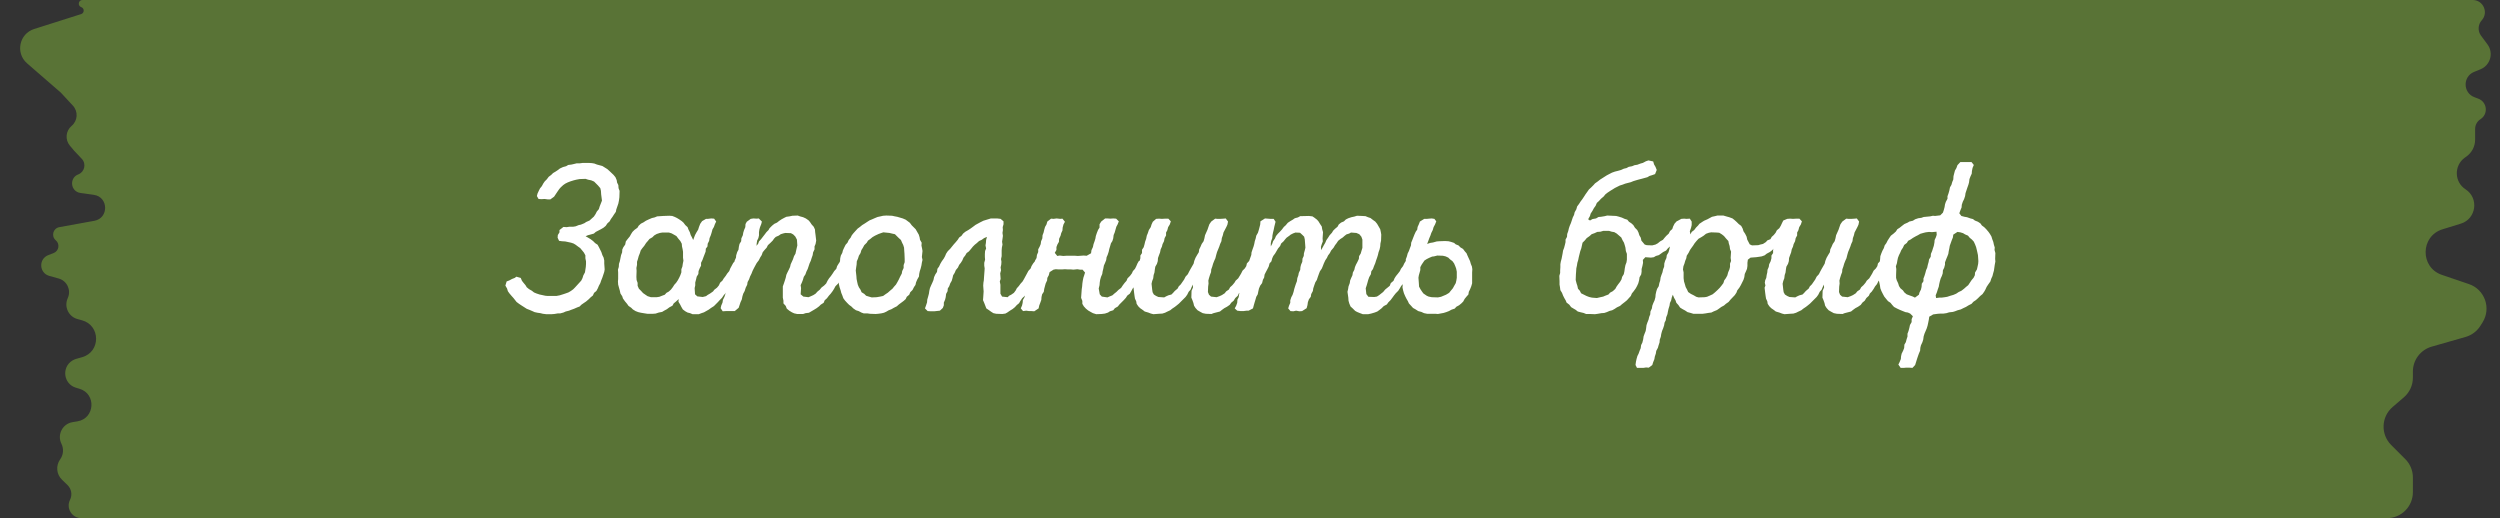
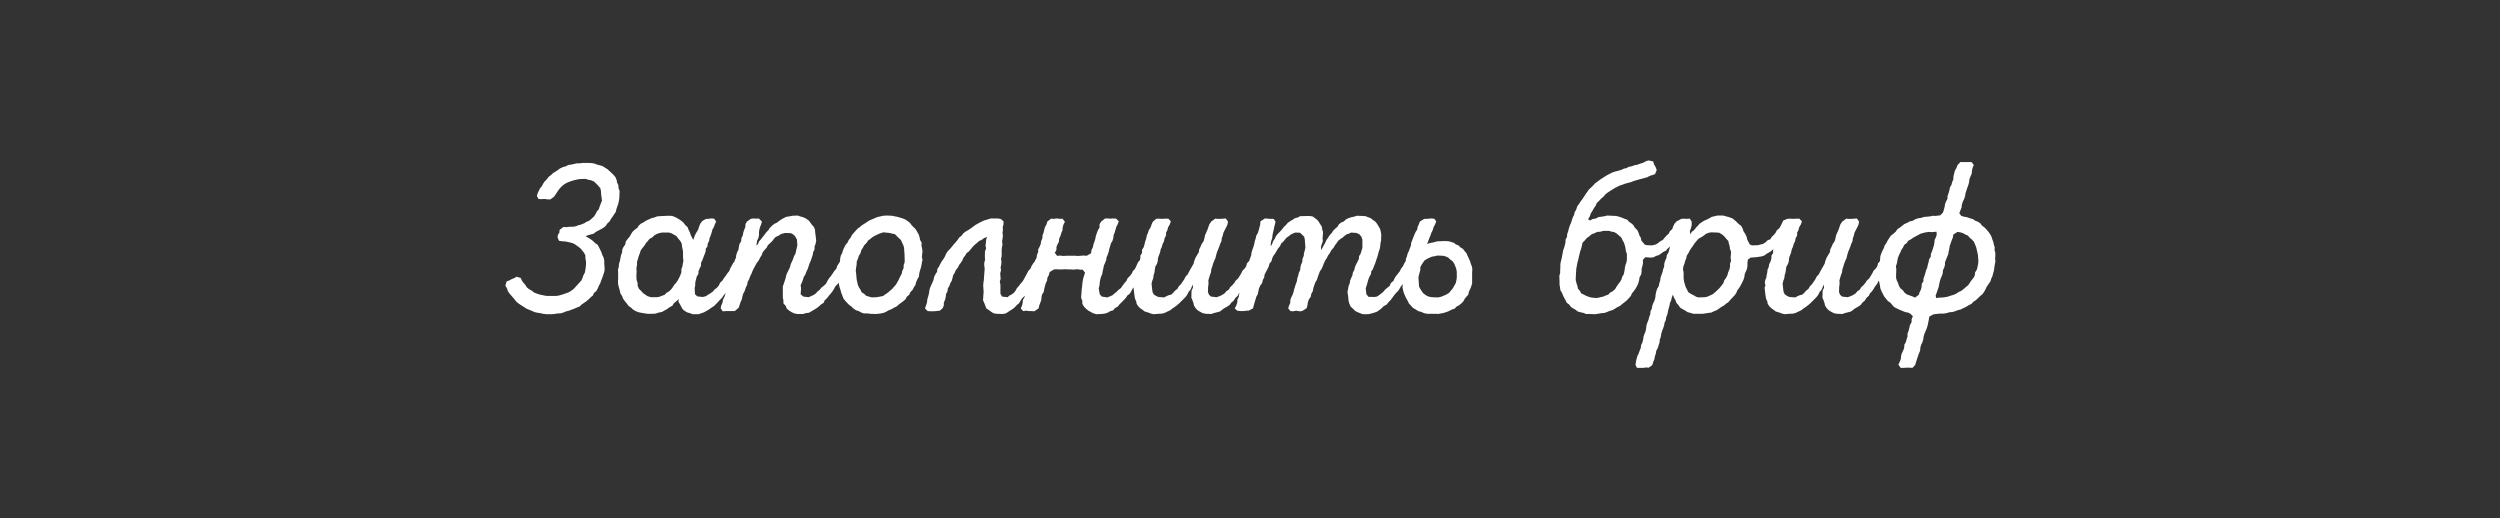
<svg xmlns="http://www.w3.org/2000/svg" width="193" height="40" viewBox="0 0 193 40" fill="none">
  <rect x="0" y="0" width="193" height="40" fill="#333333" stroke="none" />
-   <path d="M190.893 0L6.366 0C6.047 0 5.971 0.445 6.272 0.551C6.529 0.641 6.524 1.006 6.264 1.088L2.638 2.238C1.483 2.604 1.175 4.094 2.09 4.889L4.699 7.153L5.627 8.154C6.048 8.608 6.003 9.322 5.529 9.719C5.07 10.104 5.011 10.787 5.396 11.245L5.727 11.639L6.314 12.261C6.677 12.645 6.534 13.275 6.041 13.465C5.325 13.741 5.445 14.787 6.204 14.895L7.243 15.041C8.384 15.203 8.417 16.84 7.282 17.046L4.578 17.537C4.095 17.625 3.932 18.234 4.306 18.551C4.643 18.837 4.551 19.378 4.14 19.536L3.725 19.696C2.966 19.988 3.018 21.078 3.801 21.297L4.531 21.501C5.166 21.678 5.501 22.373 5.246 22.98L5.215 23.054C4.941 23.705 5.303 24.447 5.984 24.632L6.328 24.725C7.773 25.117 7.785 27.163 6.345 27.573L5.877 27.706C5.777 27.735 5.682 27.776 5.594 27.83C4.736 28.349 4.898 29.639 5.858 29.93L6.144 30.016C7.453 30.413 7.329 32.304 5.98 32.527L5.6 32.59C4.825 32.718 4.395 33.558 4.744 34.261C4.934 34.646 4.898 35.105 4.65 35.455L4.638 35.472C4.296 35.956 4.357 36.618 4.783 37.031L5.212 37.447C5.519 37.743 5.597 38.204 5.406 38.586C5.081 39.235 5.554 40 6.28 40L184.275 40C185.38 40 186.275 39.105 186.275 38V36.858C186.275 36.328 186.065 35.82 185.69 35.445L184.597 34.351C183.774 33.527 183.826 32.178 184.71 31.42L185.577 30.675C186.02 30.295 186.275 29.741 186.275 29.157V28.684C186.275 27.791 186.867 27.006 187.725 26.761L190.343 26.012C190.817 25.876 191.224 25.571 191.486 25.154L191.652 24.89C192.34 23.797 191.826 22.349 190.604 21.932L188.517 21.221C186.814 20.648 186.846 18.229 188.563 17.701L189.971 17.267C191.171 16.898 191.393 15.296 190.34 14.615C189.464 14.048 189.435 12.778 190.283 12.172L190.414 12.078C190.831 11.78 191.079 11.299 191.079 10.787V9.955C191.079 9.65 191.234 9.367 191.491 9.203C192.112 8.809 192.015 7.875 191.326 7.617L191.027 7.505C190.133 7.17 190.114 5.912 190.999 5.551L191.498 5.347C192.26 5.035 192.524 4.09 192.035 3.429L191.535 2.754C191.269 2.395 191.293 1.899 191.591 1.567C192.135 0.963 191.706 0 190.893 0Z" fill="#597336" />
  <path d="M42.168 24.256L41.912 24.224L41.72 24.176L41.496 24.144L41.272 24.096L41.096 24.016L40.872 23.92L40.664 23.84L40.44 23.696L40.264 23.584L40.072 23.456L39.88 23.312L39.64 23.008L39.496 22.848L39.32 22.64L39.208 22.48L39.144 22.272L39.016 22.048L39.112 21.728L39.32 21.648L39.528 21.536L39.736 21.456L39.864 21.36L40.2 21.456L40.296 21.68L40.408 21.824L40.568 22.016L40.664 22.176L40.84 22.32L41.064 22.448L41.224 22.576L41.416 22.656L41.656 22.736L41.88 22.784L42.104 22.832L42.28 22.848H42.744H42.952L43.208 22.8L43.464 22.72L43.656 22.656L43.88 22.576L44.072 22.464L44.248 22.336L44.376 22.208L44.712 21.84L44.872 21.664L44.968 21.472L45.032 21.264L45.16 21.024L45.224 20.608L45.24 20.384V20.176L45.192 19.936V19.712L45.08 19.504L44.952 19.344L44.792 19.152L44.632 19.04L44.44 18.896L44.28 18.8L44.088 18.736L43.64 18.64L43.384 18.624L43.16 18.592L43.048 18.352L43.064 18.144L43.192 17.936V17.76L43.496 17.52L43.752 17.536L43.96 17.504H44.248L44.44 17.472L44.68 17.376L44.84 17.344L45.112 17.232L45.256 17.136L45.512 17.024L45.688 16.864L45.848 16.72L45.976 16.528L46.072 16.336L46.232 16.144L46.296 15.936L46.472 15.488L46.408 14.992L46.392 14.736L46.344 14.528L46.168 14.32L46.04 14.192L45.864 14.016L45.64 13.92L45.4 13.872L45.208 13.808L44.744 13.824L44.488 13.872L44.296 13.92L44.04 14L43.832 14.08L43.64 14.176L43.48 14.288L43.288 14.464L43.176 14.592L43.032 14.8L42.904 14.992L42.776 15.184L42.488 15.392H42.28L42.04 15.36L41.8 15.376L41.576 15.36L41.448 15.136L41.496 14.944L41.592 14.736L41.688 14.544L41.832 14.368L41.944 14.16L42.056 14L42.216 13.84L42.36 13.648L42.552 13.504L42.696 13.36L42.888 13.248L43.08 13.12L43.224 13.008L43.464 12.896L43.704 12.832L43.864 12.736L44.12 12.704L44.328 12.656L44.52 12.608H44.76L45 12.576H45.432L45.688 12.592L45.88 12.624L46.088 12.704L46.328 12.768L46.504 12.816L46.888 13.056L47.048 13.2L47.368 13.504L47.512 13.68L47.608 13.904L47.64 14.096L47.736 14.288L47.752 14.528L47.832 14.736L47.816 15.232L47.784 15.472L47.736 15.712L47.576 16.176L47.544 16.352L47.4 16.56L47.288 16.736L47.16 16.912L47.064 17.088L46.888 17.248L46.76 17.44L46.584 17.584L46.392 17.696L45.992 17.904L45.848 18.032L45.624 18.096L45.384 18.16L45.208 18.24L45.384 18.336L45.592 18.464L45.784 18.608L45.944 18.768L46.136 18.896L46.248 19.104L46.344 19.296L46.424 19.456L46.504 19.696L46.6 19.888L46.648 20.112V20.352L46.664 20.576L46.68 20.8L46.648 20.992L46.504 21.424L46.408 21.664L46.344 21.856L46.232 22.064L46.152 22.256L46.04 22.464L45.864 22.608L45.768 22.816L45.608 22.944L45.448 23.104L45.24 23.28L45.096 23.376L44.888 23.52L44.744 23.664L44.568 23.728L44.312 23.84L44.088 23.92L43.928 23.984L43.672 24.048L43.496 24.128L43.256 24.192H43.08L42.792 24.24L42.584 24.256H42.168ZM49.977 24.224L49.77 24.192L49.481 24.144L49.273 24.096L49.066 24.016L48.858 23.888L48.73 23.76L48.522 23.616L48.41 23.456L48.249 23.264L48.09 23.04L48.041 22.88L47.898 22.656L47.849 22.432L47.785 22.208L47.721 21.968L47.706 21.728L47.721 21.536V21.04L47.706 20.816L47.77 20.608L47.785 20.368L47.849 20.176L47.898 19.936L47.946 19.696L48.026 19.488L48.041 19.264L48.121 19.088L48.266 18.88L48.313 18.64L48.458 18.448L48.617 18.256L48.714 18.08L48.825 17.904L48.986 17.744L49.209 17.584L49.306 17.424L49.481 17.264L49.673 17.168L49.865 17.04L50.105 16.928L50.33 16.832L50.538 16.784L50.73 16.704L50.969 16.688L51.209 16.672L51.673 16.656L51.898 16.672L52.105 16.752L52.266 16.832L52.425 16.928L52.633 17.072L52.761 17.184L52.906 17.376L53.081 17.536L53.145 17.712L53.258 17.936L53.322 18.144L53.417 18.32L53.514 18.528L53.578 18.352L53.657 18.144L53.77 17.936L53.898 17.728L53.962 17.52L54.057 17.28L54.202 17.072L54.505 16.896H54.65L54.906 16.864L55.13 16.88L55.289 17.104L55.194 17.296L55.114 17.52L55.002 17.712L54.938 17.952L54.873 18.16L54.778 18.384L54.745 18.592L54.633 18.816L54.617 19.024L54.489 19.2L54.474 19.424L54.394 19.632L54.313 19.84L54.233 20.064L54.121 20.288V20.512L54.026 20.688L53.929 20.928L53.913 21.152L53.785 21.36L53.737 21.568L53.673 21.808V22.032L53.626 22.24L53.657 22.72L53.834 22.88L54.249 22.928L54.505 22.864L54.633 22.768L54.825 22.656L55.05 22.496L55.145 22.368L55.353 22.208L55.498 22.032L55.593 21.824L55.77 21.664L55.865 21.504L56.026 21.296L56.138 21.12L56.297 20.928L56.377 20.72L56.474 20.544L56.602 20.304L56.761 20.128L57.033 20.08L57.289 20.208L57.37 20.56L57.242 20.752L57.13 20.96L56.969 21.136L56.858 21.328L56.761 21.536L56.633 21.696L56.522 21.888L56.249 22.272L56.105 22.464L55.993 22.656L55.865 22.8L55.737 22.992L55.562 23.168L55.417 23.328L55.114 23.632L54.889 23.776L54.714 23.904L54.346 24.112L54.154 24.176L53.946 24.256H53.465L53.273 24.176L53.081 24.128L52.906 24.032L52.714 23.888L52.602 23.696L52.505 23.504L52.377 23.296L52.394 23.088L52.185 23.28L52.01 23.424L51.913 23.6L51.673 23.728L51.481 23.872L51.273 23.984L51.114 24.08L50.858 24.128L50.617 24.208L50.41 24.224H49.977ZM50.697 22.944L50.906 22.912L51.066 22.848L51.322 22.752L51.45 22.608L51.626 22.512L51.801 22.352L51.946 22.16L52.057 21.984L52.202 21.824L52.33 21.632L52.441 21.424L52.522 21.248L52.602 21.024V20.784L52.681 20.576L52.714 20.352L52.761 20.128L52.73 19.904V19.44L52.697 19.232L52.65 19.024L52.633 18.816L52.522 18.608L52.361 18.416L52.218 18.224L51.993 18.096L51.849 18.016L51.642 17.952H51.13L50.938 17.984L50.697 18.064L50.505 18.176L50.361 18.32L50.138 18.448L50.01 18.608L49.882 18.752L49.737 18.976L49.593 19.152L49.465 19.328L49.401 19.536L49.306 19.776L49.242 20.016L49.178 20.208V20.448L49.13 20.688L49.145 20.912L49.13 21.376L49.145 21.616L49.225 21.84V22.064L49.322 22.288L49.498 22.464L49.642 22.624L49.849 22.768L49.993 22.864L50.249 22.944H50.697ZM61.538 24.24L61.314 24.192L61.138 24.112L60.93 23.984L60.738 23.824L60.658 23.616L60.482 23.424V23.216L60.434 22.976V22.544V22.304V22.112L60.514 21.888L60.594 21.648L60.658 21.44L60.706 21.216L60.786 21.04L60.898 20.816L60.994 20.608L61.042 20.4L61.138 20.192L61.218 20.016L61.298 19.776L61.41 19.584L61.458 19.36L61.506 19.152L61.554 18.944L61.522 18.496L61.394 18.256L61.234 18.096L61.058 18L60.626 17.984L60.482 18.016L60.274 18.08L60.114 18.192L59.89 18.288L59.762 18.416L59.65 18.576L59.474 18.752L59.282 18.928L59.186 19.12L59.026 19.296L58.882 19.472L58.802 19.696L58.69 19.872L58.578 20.096L58.418 20.304L58.322 20.48L58.21 20.688L58.098 20.912L58.018 21.12L57.906 21.344L57.826 21.568L57.714 21.776L57.682 21.984L57.57 22.208L57.49 22.464L57.378 22.672L57.314 22.88L57.266 23.12L57.17 23.328L57.09 23.568L57.026 23.76L56.722 24.016H56.034L55.794 24.032L55.634 23.792L55.682 23.584L55.778 23.36L55.81 23.152L55.922 22.928L55.986 22.736L56.066 22.48L56.13 22.304L56.162 22.08L56.258 21.872L56.306 21.632L56.354 21.424L56.386 21.216L56.45 20.976L56.578 20.784L56.594 20.56L56.706 20.352V20.144L56.818 19.888L56.834 19.712L56.914 19.456L57.01 19.28L57.042 19.04L57.09 18.832L57.218 18.624L57.234 18.4L57.346 18.16L57.378 17.968L57.442 17.76L57.538 17.536L57.554 17.296L57.65 17.12L57.954 16.896L58.162 16.864L58.418 16.88L58.578 16.864L58.818 17.104L58.77 17.296L58.674 17.536L58.626 17.712L58.594 17.92V18.176L58.546 18.384L58.45 18.576L58.418 18.784L58.402 18.976L58.53 18.816L58.594 18.64L58.754 18.464L58.914 18.256L59.026 18.112L59.17 17.92L59.33 17.76L59.41 17.616L59.602 17.424L59.778 17.28L59.986 17.184L60.146 17.056L60.338 16.928L60.546 16.816L60.706 16.736L60.946 16.704L61.17 16.656L61.586 16.64L61.762 16.704L62.002 16.768L62.21 16.864L62.418 17.008L62.53 17.136L62.658 17.328L62.818 17.504L62.914 17.712L62.93 17.92L62.962 18.16L63.01 18.576L62.962 18.832L62.882 19.024V19.248L62.77 19.488L62.738 19.696L62.658 19.92L62.594 20.128L62.498 20.336L62.434 20.528L62.354 20.768L62.258 20.96L62.178 21.184L62.05 21.376L61.986 21.6L61.906 21.808L61.81 22.016L61.842 22.24L61.81 22.72L62.018 22.896L62.418 22.944L62.61 22.864L62.786 22.784L62.962 22.672L63.106 22.512L63.282 22.368L63.426 22.192L63.618 22.048L63.778 21.888L63.89 21.664L64.002 21.488L64.146 21.312L64.29 21.104L64.402 20.928L64.562 20.752L64.626 20.544L64.754 20.336L64.882 20.144L65.202 20.096L65.426 20.208L65.506 20.544L65.426 20.736L65.282 20.96L65.138 21.136L65.074 21.344L64.93 21.504L64.786 21.712L64.69 21.904L64.498 22.096L64.386 22.304L64.274 22.48L64.13 22.672L63.986 22.832L63.842 23.024L63.666 23.184L63.586 23.376L63.362 23.52L63.234 23.648L63.042 23.792L62.834 23.92L62.642 24.032L62.45 24.144L62.194 24.176L62.002 24.24H61.538ZM67.169 24.224L66.945 24.192H66.673L66.497 24.128L66.289 24.016L66.081 23.952L65.873 23.808L65.729 23.664L65.553 23.536L65.393 23.376L65.233 23.2L65.105 23.024L65.025 22.8L64.945 22.608L64.897 22.416L64.817 22.176L64.769 21.968L64.721 21.728L64.689 21.52L64.705 21.056V20.848L64.737 20.624L64.769 20.4L64.849 20.16L64.865 19.936L64.913 19.728L65.025 19.52L65.073 19.328L65.169 19.12L65.281 18.896L65.425 18.736L65.521 18.528L65.665 18.352L65.761 18.16L65.889 18L66.033 17.84L66.209 17.648L66.385 17.52L66.561 17.376L66.769 17.248L66.961 17.12L67.137 17.008L67.297 16.944L67.553 16.832L67.745 16.752L67.969 16.704L68.177 16.656L68.433 16.64L68.865 16.656L69.089 16.704L69.265 16.736L69.697 16.864L69.921 16.96L70.241 17.2L70.385 17.392L70.545 17.552L70.689 17.696L70.817 17.92L70.929 18.112L70.993 18.32L71.025 18.512L71.153 18.736L71.137 18.96L71.185 19.184L71.217 19.376L71.169 19.84L71.217 20.064L71.169 20.272L71.137 20.48L71.073 20.736L71.009 20.928L70.961 21.152L70.945 21.344L70.817 21.568L70.721 21.792L70.673 22L70.561 22.16L70.449 22.384L70.273 22.56L70.193 22.752L70.001 22.912L69.921 23.088L69.761 23.232L69.393 23.504L69.233 23.648L69.009 23.76L68.817 23.872L68.609 23.952L68.417 24.064L68.241 24.144L68.033 24.192L67.793 24.224L67.601 24.24L67.169 24.224ZM67.681 22.944L67.953 22.896L68.177 22.848L68.353 22.72L68.545 22.592L68.705 22.448L68.897 22.288L69.025 22.128L69.169 21.968L69.281 21.776L69.393 21.568L69.489 21.36L69.617 21.12L69.649 20.928L69.761 20.688V20.464L69.841 20.24V20L69.825 19.584L69.809 19.376L69.793 19.12L69.729 18.912L69.649 18.752L69.553 18.528L69.377 18.368L69.233 18.224L69.089 18.08L68.865 18.032L68.673 17.984L68.193 17.936L68.001 18L67.825 18.064L67.553 18.192L67.361 18.304L67.185 18.448L67.009 18.576L66.913 18.736L66.721 18.928L66.609 19.136L66.497 19.312L66.433 19.536L66.305 19.744L66.241 19.952L66.145 20.176L66.129 20.432L66.097 20.64L66.065 20.88L66.113 21.312L66.129 21.536L66.177 21.776L66.225 21.984L66.305 22.176L66.433 22.368L66.513 22.56L66.721 22.688L66.865 22.832L67.073 22.896L67.297 22.96L67.681 22.944ZM76.912 24.224L76.688 24.176L76.512 24.064L76.336 23.936L76.144 23.808L76.064 23.6L75.984 23.392L75.888 23.168L75.904 22.976L75.936 22.496L75.92 22.288L75.904 22.048L75.92 21.824L75.952 21.632L75.968 21.376L75.984 21.168L76 20.96L76.016 20.72L75.984 20.512V20.288L76.048 20.048L76.032 19.84V19.616L76.048 19.376L76.128 19.184L76.08 18.944L76.112 18.752L76.128 18.528L76.192 18.288L75.968 18.384L75.792 18.512L75.584 18.608L75.408 18.768L75.248 18.896L75.104 19.04L74.976 19.2L74.8 19.408L74.624 19.536L74.512 19.728L74.384 19.888L74.288 20.112L74.176 20.288L74.048 20.448L73.952 20.656L73.792 20.848L73.696 21.072L73.584 21.248L73.536 21.456L73.472 21.68L73.36 21.872L73.28 22.096L73.168 22.272L73.152 22.48L73.04 22.688L73.008 22.944L72.96 23.136L72.864 23.36V23.568L72.784 23.776L72.56 23.984L72.112 24.032H71.888L71.616 24.016L71.408 23.808L71.488 23.584L71.568 23.344L71.584 23.136L71.648 22.912L71.712 22.672L71.744 22.448L71.792 22.24L71.888 22.016L71.984 21.808L72.064 21.616L72.112 21.392L72.208 21.184L72.336 20.992L72.368 20.752L72.496 20.576L72.592 20.368L72.704 20.176L72.864 19.952L72.96 19.776L73.04 19.584L73.168 19.392L73.36 19.2L73.632 18.864L73.776 18.704L73.936 18.512L74.048 18.336L74.224 18.208L74.352 18.032L74.528 17.888L74.752 17.76L74.944 17.632L75.12 17.504L75.312 17.36L75.488 17.264L75.664 17.168L75.92 17.04L76.128 16.976L76.496 16.864H76.976L77.248 16.896L77.472 17.088V17.312L77.408 17.536L77.424 17.76L77.392 17.984L77.424 18.208L77.392 18.448L77.36 18.656L77.392 18.88L77.344 19.12L77.328 19.328V19.52V19.776L77.28 20L77.312 20.208L77.296 20.432L77.248 20.64L77.28 20.864L77.216 21.104L77.232 21.312L77.248 21.536L77.184 21.728L77.232 21.984V22.208V22.672L77.36 22.896L77.792 22.944L77.904 22.832L78.064 22.752L78.272 22.608L78.416 22.416L78.496 22.256L78.656 22.08L78.784 21.904L78.944 21.728L79.056 21.536L79.168 21.328L79.264 21.152L79.392 20.912L79.568 20.72L79.632 20.544L79.76 20.336L79.904 20.16L80.24 20.096L80.4 20.208L80.512 20.56L80.416 20.768L80.304 20.96L80.128 21.136L80.08 21.344L79.92 21.52L79.792 21.728L79.68 21.904L79.568 22.096L79.456 22.304L79.296 22.496L79.2 22.672L79.104 22.848L78.912 23.024L78.784 23.216L78.672 23.408L78.496 23.552L78.352 23.712L78.176 23.856L77.968 23.984L77.76 24.128L77.616 24.208L77.376 24.24L76.912 24.224ZM88.261 20.08L88.517 20.208L88.565 20.576L88.453 20.736L88.357 20.944L88.229 21.12L88.085 21.344L88.021 21.504L87.877 21.712L87.717 21.888L87.589 22.08L87.445 22.272L87.333 22.48L87.221 22.672L87.029 22.816L86.917 22.992L86.757 23.168L86.581 23.344L86.421 23.504L86.293 23.664L86.069 23.792L85.941 23.952L85.685 24.032L85.541 24.128L85.301 24.208L85.045 24.24L84.629 24.256L84.373 24.176L84.197 24.08L84.005 23.968L83.829 23.824L83.669 23.648L83.557 23.456V23.232L83.461 22.992L83.493 22.56L83.509 22.336L83.541 22.112L83.557 21.904L83.589 21.68L83.637 21.44L83.701 21.248L83.765 21.04L83.573 20.816H83.365L83.173 20.784L82.869 20.816L82.693 20.8H82.469L82.213 20.784L81.973 20.8H81.749L81.509 20.784L81.333 20.816L81.029 21.008L80.965 21.248L80.853 21.456L80.837 21.648L80.725 21.888L80.677 22.064L80.613 22.304L80.581 22.528L80.453 22.72L80.405 22.928L80.389 23.152L80.309 23.376L80.229 23.584L80.181 23.808L79.845 24.032L79.637 24.016H79.445L79.221 23.984L78.981 24.016L78.805 23.808L78.901 23.584L78.949 23.376L78.965 23.168L79.093 22.944L79.157 22.704L79.189 22.48L79.253 22.304L79.333 22.064L79.413 21.872L79.445 21.632L79.541 21.44L79.557 21.216L79.637 21.008L79.717 20.768L79.765 20.56L79.845 20.32L79.909 20.112L80.021 19.92L80.053 19.68L80.149 19.456V19.248L80.261 19.04L80.341 18.848L80.373 18.624L80.469 18.4L80.485 18.16L80.565 17.952L80.613 17.744L80.677 17.52L80.789 17.328L80.853 17.104L81.141 16.88L81.333 16.896L81.573 16.864L81.845 16.896L82.021 16.88L82.213 17.12L82.101 17.328L82.037 17.568L82.021 17.792L81.925 18L81.877 18.192L81.765 18.432L81.749 18.672L81.637 18.864L81.557 19.072V19.296L81.429 19.52L81.621 19.76L81.813 19.728L82.085 19.76L82.325 19.744H82.997L83.205 19.76L83.653 19.728L83.893 19.744L84.229 19.552L84.261 19.312L84.373 19.072L84.421 18.848L84.501 18.624L84.565 18.416L84.597 18.224L84.677 17.984L84.773 17.744L84.885 17.568V17.312L85.013 17.104L85.317 16.864H85.493L85.717 16.88L85.941 16.864L86.165 16.88L86.373 17.088L86.277 17.328L86.181 17.504L86.117 17.728L86.053 17.952L85.973 18.144L85.941 18.4L85.877 18.608L85.765 18.784L85.701 19.008L85.637 19.216L85.589 19.44L85.509 19.68L85.429 19.856L85.397 20.08L85.301 20.32L85.221 20.496L85.173 20.752L85.125 20.944L85.093 21.152L84.997 21.376L84.933 21.6L84.901 21.808L84.885 22.016L84.821 22.272L84.901 22.72L85.061 22.896L85.493 22.96L85.637 22.896L85.877 22.8L86.037 22.656L86.181 22.544L86.341 22.384L86.549 22.224L86.677 22.032L86.821 21.84L86.965 21.68L87.045 21.488L87.237 21.296L87.381 21.104L87.461 20.928L87.621 20.752L87.717 20.56L87.813 20.336L87.925 20.144L88.261 20.08ZM89.044 24.256L88.852 24.208L88.644 24.128L88.372 24.048L88.228 23.936L88.02 23.792L87.876 23.648L87.748 23.456L87.716 23.264L87.62 23.056L87.588 22.864L87.556 22.624L87.508 22.208L87.572 22.048L87.524 21.824L87.556 21.632L87.636 21.456L87.668 21.232L87.716 21.024L87.732 20.832L87.828 20.608L87.86 20.4L87.972 20.176L88.036 19.936V19.728L88.164 19.536V19.28L88.292 19.088L88.356 18.864L88.404 18.656L88.484 18.432L88.532 18.192L88.612 18L88.692 17.76L88.836 17.536L88.9 17.328L88.996 17.12L89.252 16.896L89.476 16.88L89.7 16.896L89.956 16.88H90.196L90.388 17.088L90.308 17.328L90.18 17.536L90.116 17.776L90.02 17.952V18.176L89.908 18.384L89.86 18.624L89.748 18.848L89.7 19.04L89.604 19.248L89.556 19.488L89.476 19.696L89.396 19.92L89.38 20.16L89.316 20.368L89.188 20.592L89.156 20.784L89.124 21.04L89.06 21.232L89.028 21.488L88.948 21.696L88.9 21.904L88.948 22.352L88.98 22.56L89.076 22.736L89.252 22.848L89.428 22.928L89.876 22.96L90.02 22.88L90.196 22.8L90.436 22.736L90.564 22.608L90.692 22.464L90.916 22.272L90.996 22.112L91.156 21.952L91.3 21.744L91.412 21.584L91.524 21.36L91.7 21.168L91.796 20.976L91.908 20.768L92.02 20.576L92.148 20.352L92.196 20.144L92.292 19.904L92.42 19.68L92.548 19.472L92.58 19.248L92.676 19.056L92.772 18.832L92.916 18.624L92.98 18.4L93.028 18.16L93.22 17.728L93.284 17.536L93.364 17.312L93.508 17.104L93.812 16.88L93.972 16.896H94.212L94.468 16.88L94.628 16.864L94.804 17.104L94.756 17.344L94.676 17.52L94.452 17.952L94.404 18.16L94.324 18.384L94.292 18.624L94.196 18.832L94.132 19.024L94.036 19.264L93.956 19.456L93.892 19.68L93.828 19.936L93.748 20.112L93.652 20.352L93.588 20.576L93.508 20.8L93.492 21.008L93.412 21.216L93.332 21.472L93.284 21.664L93.3 21.888L93.268 22.128L93.252 22.544L93.332 22.752L93.492 22.896L93.924 22.944L94.148 22.864L94.324 22.784L94.548 22.64L94.66 22.496L94.868 22.352L94.964 22.176L95.14 22.016L95.3 21.824L95.396 21.664L95.588 21.488L95.716 21.28L95.812 21.12L95.924 20.896L96.1 20.72L96.212 20.544L96.26 20.336L96.436 20.144L96.724 20.08L96.916 20.24L97.028 20.576L96.884 20.736L96.82 20.944L96.66 21.168L96.58 21.344L96.42 21.52L96.292 21.712L96.18 21.936L96.036 22.112L95.924 22.304L95.78 22.512L95.636 22.656L95.556 22.832L95.364 23.008L95.236 23.216L95.06 23.36L94.932 23.536L94.724 23.68L94.516 23.792L94.34 23.92L94.18 24.048L93.684 24.176L93.524 24.24L93.092 24.224L92.852 24.176L92.644 24.064L92.452 23.952L92.292 23.776L92.18 23.6L92.132 23.392L92.052 23.168L91.972 22.976L91.988 22.448L92.1 22.192L92.084 21.968L91.988 22.176L91.908 22.368L91.764 22.528L91.652 22.752L91.524 22.928L91.348 23.104L91.204 23.248L91.012 23.44L90.836 23.584L90.692 23.696L90.5 23.824L90.34 23.952L90.1 24.064L89.94 24.144L89.732 24.208L89.46 24.224L89.044 24.256ZM105.209 24.256L104.953 24.16L104.761 24.08L104.617 24L104.425 23.808L104.265 23.664L104.169 23.44L104.105 23.216L104.089 22.976L104.025 22.528L104.073 22.32L104.105 22.112L104.201 21.856L104.233 21.648L104.313 21.456L104.409 21.248L104.441 21.04L104.553 20.832L104.601 20.624L104.681 20.432L104.793 20.224L104.905 19.984L104.921 19.776L105.049 19.568L105.113 19.344L105.177 19.136V18.944V18.496L105.097 18.272L104.937 18.08L104.713 17.984L104.297 17.952L104.153 18.032L103.945 18.096L103.801 18.208L103.657 18.336L103.481 18.448L103.305 18.592L103.177 18.784L103.065 18.928L102.953 19.12L102.761 19.344L102.665 19.536L102.521 19.728L102.441 19.904L102.313 20.096L102.201 20.336L102.121 20.544L102.041 20.736L101.897 20.944L101.817 21.152L101.737 21.376L101.657 21.616L101.545 21.792L101.465 22.016L101.385 22.256L101.353 22.464L101.225 22.704L101.193 22.912L101.049 23.104L100.969 23.328L100.937 23.552L100.873 23.792L100.521 24.016L100.313 24.032L100.057 23.984L99.849 24.032L99.625 24.016L99.449 23.808L99.513 23.6L99.609 23.376V23.184L99.689 22.944L99.785 22.768L99.865 22.528L99.913 22.32L99.977 22.112L100.041 21.92L100.121 21.712L100.153 21.472L100.233 21.248L100.265 21.072L100.377 20.832L100.393 20.624L100.441 20.432L100.537 20.208L100.553 19.968L100.649 19.76L100.665 19.552L100.729 19.328L100.777 19.12L100.761 18.896L100.729 18.48L100.681 18.272L100.537 18.128L100.361 17.968L100.009 17.952L99.833 18.016L99.641 18.112L99.545 18.192L99.321 18.352L99.209 18.48L99.097 18.624L98.905 18.8L98.825 18.992L98.665 19.184L98.553 19.376L98.441 19.568L98.297 19.76L98.217 19.936L98.153 20.176L98.009 20.336L97.945 20.576L97.849 20.768L97.721 21.008L97.625 21.2L97.593 21.424L97.497 21.6L97.433 21.856L97.289 22.048L97.193 22.272L97.145 22.48L97.097 22.72L96.985 22.912L96.921 23.136L96.857 23.344L96.793 23.568L96.729 23.808L96.393 23.984H96.233L95.993 24.016H95.785L95.513 23.984L95.321 23.808L95.433 23.6L95.513 23.376L95.529 23.136L95.625 22.944L95.657 22.736L95.705 22.496L95.833 22.272L95.849 22.048L95.945 21.84L96.009 21.616L96.089 21.44L96.153 21.184L96.217 20.976L96.233 20.752L96.281 20.544L96.409 20.352L96.441 20.128L96.521 19.904L96.601 19.68L96.617 19.488L96.697 19.248L96.777 19.024L96.825 18.848L96.873 18.608L96.937 18.416L96.985 18.192L97.113 17.968L97.177 17.76L97.241 17.52L97.289 17.328L97.305 17.088L97.657 16.864L98.073 16.896H98.329L98.473 17.12L98.377 17.504L98.329 17.744L98.281 17.936L98.233 18.176L98.217 18.384L98.137 18.608L98.105 18.784V19.024L98.217 18.816L98.281 18.624L98.425 18.416L98.505 18.224L98.649 18.048L98.809 17.888L98.969 17.712L99.113 17.52L99.257 17.392L99.417 17.2L99.609 17.072L99.801 16.96L99.961 16.848L100.201 16.784L100.377 16.688L101.049 16.672L101.321 16.704L101.465 16.8L101.673 16.96L101.785 17.088L101.913 17.296L102.041 17.488L102.073 17.696L102.137 17.92L102.105 18.4L102.121 18.64L102.041 18.848L101.977 19.056L101.993 19.312L102.105 19.104L102.201 18.928L102.313 18.736L102.393 18.544L102.537 18.336L102.649 18.16L102.825 17.968L102.921 17.808L103.065 17.664L103.257 17.504L103.353 17.328L103.529 17.184L103.753 17.088L103.897 16.944L104.089 16.848L104.329 16.768L104.553 16.72L104.761 16.656L105.161 16.672L105.417 16.688L105.609 16.768L105.801 16.832L106.009 16.992L106.169 17.104L106.313 17.28L106.425 17.472L106.553 17.696L106.601 17.92L106.633 18.112L106.617 18.576L106.569 18.8L106.553 19.024L106.505 19.248L106.425 19.472L106.377 19.68L106.313 19.888L106.233 20.112L106.169 20.32L106.073 20.544L105.993 20.768L105.865 20.944L105.833 21.168L105.705 21.392L105.625 21.616L105.577 21.792L105.513 22.016L105.433 22.256L105.481 22.704L105.641 22.912L106.089 22.928L106.297 22.896L106.473 22.784L106.633 22.656L106.777 22.544L106.937 22.352L107.289 22.064L107.369 21.856L107.577 21.68L107.657 21.488L107.769 21.312L107.913 21.136L108.073 20.928L108.153 20.752L108.313 20.544L108.409 20.336L108.537 20.128L108.841 20.096L109.097 20.24L109.177 20.544L109.033 20.768L108.889 20.944L108.777 21.152L108.681 21.344L108.537 21.536L108.441 21.712L108.329 21.888L108.169 22.08L108.057 22.272L107.945 22.448L107.753 22.64L107.625 22.8L107.497 22.976L107.353 23.168L107.177 23.344L107.065 23.504L106.825 23.632L106.649 23.808L106.505 23.92L106.329 24.048L106.121 24.128L105.849 24.208L105.625 24.256H105.209ZM110.336 24.224H110.176L109.936 24.176L109.728 24.08L109.488 24.016L109.264 23.872L109.088 23.776L108.944 23.616L108.768 23.424L108.688 23.248L108.576 23.056L108.48 22.864L108.384 22.64L108.32 22.416L108.272 22.192L108.288 21.968L108.224 21.52L108.256 21.296L108.336 21.088V20.864L108.416 20.624L108.4 20.448L108.528 20.208V20.016L108.608 19.808L108.672 19.568L108.768 19.376L108.848 19.152L108.928 18.944L108.944 18.736L109.024 18.544L109.104 18.336L109.2 18.096L109.296 17.888L109.408 17.728L109.44 17.52L109.536 17.312L109.616 17.104L109.952 16.896H110.16L110.32 16.88L110.528 16.864L110.736 16.896L110.88 17.088L110.784 17.328L110.672 17.536L110.608 17.76L110.496 17.984L110.432 18.176L110.336 18.4L110.256 18.624L110.176 18.832L110.416 18.752L110.624 18.72L110.912 18.64L111.104 18.624L111.552 18.608L111.824 18.624L112.016 18.672L112.256 18.752L112.384 18.864L112.592 18.944L112.752 19.104L112.944 19.216L113.088 19.408L113.216 19.552L113.296 19.744L113.392 19.952L113.488 20.16L113.552 20.384L113.632 20.576L113.664 20.784L113.648 21.04V21.456V21.696V21.872L113.584 22.096L113.488 22.336L113.392 22.528L113.36 22.736L113.216 22.896L113.072 23.072L112.96 23.28L112.816 23.424L112.64 23.568L112.432 23.68L112.304 23.824L112.064 23.904L111.856 24.016L111.648 24.096L111.44 24.16L111.264 24.192L111.008 24.24L110.816 24.224H110.336ZM111.008 22.96L111.248 22.912L111.632 22.752L111.872 22.608L112 22.448L112.16 22.256L112.256 22.08L112.384 21.856L112.432 21.648L112.464 21.44V20.976L112.416 20.736L112.352 20.56L112.256 20.336L112.128 20.16L111.936 20.016L111.808 19.888L111.6 19.792L111.392 19.744L110.96 19.728L110.704 19.792L110.56 19.808L110.336 19.904L110.144 20L109.968 20.112L109.76 20.416L109.648 20.624V20.848L109.6 21.024L109.536 21.248L109.504 21.44L109.536 21.872L109.552 22.128L109.664 22.336L109.792 22.528L109.888 22.656L110.144 22.832L110.288 22.896L110.528 22.944L111.008 22.96ZM129.756 16.976L129.932 17.088L129.964 17.392L129.884 17.552L129.772 17.744L129.676 17.952L129.58 18.144L129.436 18.304L129.292 18.528L129.212 18.688L129.084 18.864L128.908 19.04L128.764 19.168L128.62 19.344L128.396 19.456L128.22 19.584L128.06 19.696L127.836 19.76L127.676 19.856L127.452 19.888L127.02 19.856L126.828 20.064L126.844 20.288L126.796 20.528L126.732 20.768V20.976L126.7 21.184L126.572 21.408L126.54 21.632L126.476 21.872L126.38 22.08L126.284 22.256L126.124 22.48L125.98 22.656L125.9 22.848L125.74 23.024L125.596 23.184L125.42 23.328L125.212 23.488L125.068 23.616L124.828 23.728L124.636 23.856L124.46 23.952L124.268 24L124.044 24.096L123.852 24.16L123.628 24.176L123.356 24.224L123.132 24.256L122.716 24.24H122.444L122.252 24.16L122.044 24.112L121.804 24.048L121.644 23.92L121.452 23.808L121.292 23.712L121.148 23.52L120.94 23.36L120.876 23.2L120.764 23.008L120.668 22.816L120.588 22.608L120.46 22.4L120.428 22.16L120.396 21.968V21.712L120.38 21.296L120.444 21.072V20.88L120.46 20.624V20.4L120.492 20.208L120.556 19.968L120.636 19.552L120.668 19.344L120.748 19.136L120.812 18.896L120.86 18.688V18.496L120.972 18.288L120.988 18.064L121.068 17.84L121.116 17.632L121.18 17.44L121.276 17.216L121.42 16.784L121.516 16.592L121.564 16.384L121.692 16.16L121.756 15.936L121.9 15.744L122.012 15.568L122.156 15.376L122.284 15.184L122.396 15.008L122.556 14.784L122.668 14.624L122.828 14.48L123.02 14.288L123.132 14.16L123.356 14L123.516 13.872L123.692 13.76L124.044 13.536L124.444 13.328L124.668 13.248L124.924 13.184L125.148 13.12L125.356 13.024L125.564 12.976L125.74 12.88L125.996 12.832L126.188 12.752L126.396 12.72L126.652 12.624L126.828 12.576L127.068 12.448L127.26 12.384L127.628 12.464L127.692 12.688L127.804 12.88L127.9 13.12L127.772 13.44L127.548 13.52L127.34 13.584L127.18 13.68L126.716 13.808L126.524 13.856L126.3 13.92L126.092 13.984L125.9 14.064L125.468 14.176L125.26 14.256L125.052 14.32L124.668 14.512L124.492 14.624L124.332 14.72L124.092 14.88L123.932 15.008L123.804 15.168L123.596 15.344L123.436 15.52L123.276 15.664L123.18 15.888L123.052 16.064L122.94 16.272L122.796 16.496L122.748 16.672L122.604 16.928L122.748 17.024L122.94 16.912L123.212 16.864L123.404 16.752L123.596 16.736L123.884 16.688L124.076 16.64L124.764 16.672L124.956 16.72L125.212 16.8L125.42 16.896L125.628 16.96L125.756 17.12L125.932 17.232L126.092 17.376L126.22 17.584L126.396 17.76L126.492 17.952L126.556 18.16L126.668 18.352L126.716 18.576L126.972 18.88L127.132 18.928L127.548 18.944L127.804 18.88L127.98 18.784L128.156 18.64L128.38 18.512L128.508 18.352L128.636 18.208L128.828 18.032L128.924 17.84L129.1 17.68L129.164 17.488L129.276 17.264L129.452 17.072L129.756 16.976ZM125.596 19.6L125.516 19.376L125.484 19.12L125.436 18.944L125.372 18.736L125.26 18.544L125.164 18.336L124.812 18.032L124.62 17.92L124.428 17.888L124.22 17.824H123.772L123.548 17.888L123.308 17.904L123.1 18L122.876 18.08L122.716 18.224L122.492 18.384L122.348 18.56L122.172 18.736L122.076 19.168L121.996 19.392L121.948 19.584L121.884 19.84L121.836 20.08L121.772 20.288L121.74 20.496L121.692 20.72L121.676 20.976L121.66 21.184L121.644 21.616L121.708 21.872L121.772 22.064L121.82 22.288L121.964 22.448L122.06 22.64L122.252 22.736L122.476 22.848L122.684 22.928L122.892 22.976L123.276 23.008L123.548 22.944L123.772 22.896L123.916 22.832L124.172 22.736L124.3 22.592L124.508 22.48L124.7 22.304L124.796 22.128L124.908 21.968L125.068 21.76L125.18 21.568L125.228 21.376L125.356 21.168L125.404 20.944L125.436 20.704L125.484 20.464L125.564 20.256L125.596 20.048V19.6ZM137.974 16.896L138.182 16.992L138.214 17.296L138.134 17.504L138.038 17.712L137.942 17.904L137.766 18.096L137.718 18.288L137.558 18.512L137.398 18.688L137.254 18.832L137.094 19.04L136.934 19.2L136.758 19.36L136.63 19.456L136.39 19.584L136.23 19.712L136.006 19.792L135.798 19.824L135.574 19.856L135.142 19.888L134.934 20.048L134.902 20.288V20.528L134.87 20.752L134.79 20.944L134.694 21.152L134.662 21.392L134.598 21.6L134.486 21.824L134.39 22.016L134.278 22.208L134.118 22.416L134.054 22.592L133.926 22.784L133.59 23.136L133.446 23.312L133.238 23.456L133.094 23.584L132.886 23.696L132.71 23.824L132.55 23.936L132.278 24.048L132.118 24.128L131.862 24.16L131.686 24.192L131.446 24.224H130.726L130.518 24.16L130.278 24.096L130.086 23.968L129.878 23.856L129.702 23.744L129.574 23.552L129.414 23.376L129.35 23.184L129.238 22.992L129.142 22.752L129.062 22.96L129.014 23.184L128.918 23.392L128.886 23.6L128.806 23.856L128.758 24.08L128.726 24.256L128.63 24.496L128.598 24.72L128.502 24.912L128.47 25.12L128.39 25.36L128.31 25.552L128.246 25.792L128.214 26L128.134 26.224L128.118 26.432L128.038 26.672L127.99 26.848L127.862 27.088L127.83 27.296L127.75 27.536L127.718 27.728L127.622 27.968L127.558 28.176L127.286 28.384L127.078 28.368L126.87 28.4H126.374L126.262 28.176L126.294 27.936L126.342 27.712L126.406 27.488L126.502 27.296L126.582 27.072L126.662 26.88L126.694 26.64L126.79 26.448L126.854 26.192L126.886 25.968L126.95 25.792L127.046 25.552L127.078 25.36L127.11 25.104L127.174 24.912L127.27 24.672L127.318 24.464L127.398 24.272L127.414 24.048L127.526 23.808L127.558 23.6L127.638 23.392L127.734 23.184L127.798 22.944L127.814 22.736L127.862 22.512L127.926 22.304L128.054 22.096L128.102 21.856L128.166 21.664L128.198 21.424L128.262 21.232L128.342 21.024L128.39 20.8L128.47 20.592L128.486 20.336L128.55 20.128L128.646 19.92L128.678 19.696L128.806 19.488L128.87 19.264L128.918 19.04L128.982 18.848L129.046 18.608L129.078 18.4L129.174 18.192L129.254 17.968V17.776L129.414 17.344L129.446 17.088L129.798 16.896L130.022 16.88L130.182 16.896L130.454 16.88L130.598 17.104V17.376L130.55 17.584L130.454 17.856L130.502 18.096L130.598 17.904L130.79 17.76L130.934 17.568L131.094 17.408L131.19 17.28L131.43 17.12L131.558 17.04L131.814 16.928L132.166 16.736L132.39 16.688L132.582 16.64H133.046L133.318 16.72L133.494 16.768L133.75 16.864L133.91 16.992L134.07 17.136L134.23 17.296L134.422 17.44L134.534 17.648L134.598 17.856L134.726 18.048L134.838 18.272L134.886 18.496L135.078 18.864L135.254 18.944L135.734 18.928L135.894 18.88L136.102 18.832L136.326 18.688L136.438 18.56L136.678 18.464L136.774 18.288L136.934 18.144L137.078 17.968L137.174 17.776L137.366 17.616L137.478 17.424L137.574 17.216L137.67 17.024L137.974 16.896ZM131.606 22.944L131.782 22.912L132.006 22.816L132.214 22.72L132.39 22.576L132.582 22.4L132.758 22.224L132.902 22.048L133.046 21.856L133.11 21.648L133.238 21.472L133.35 21.264L133.414 21.024L133.51 20.8L133.558 20.608V20.352L133.638 20.144L133.606 19.904L133.638 19.424L133.558 19.232L133.526 18.992L133.462 18.784L133.43 18.608L133.254 18.416L133.094 18.224L132.934 18.096L132.726 17.968L132.534 17.952L132.102 17.936L131.926 17.968L131.702 18.048L131.526 18.192L131.35 18.304L131.126 18.432L130.966 18.608L130.822 18.784L130.71 18.96L130.582 19.136L130.47 19.296L130.358 19.52L130.214 19.744L130.182 19.936L130.102 20.128L130.038 20.352L129.958 20.56L129.926 20.8L129.974 21.024V21.472L130.006 21.728L130.07 21.936L130.134 22.16L130.246 22.368L130.326 22.544L130.534 22.688L130.758 22.8L130.95 22.912L131.126 22.96L131.606 22.944ZM137.763 24.256L137.571 24.208L137.363 24.128L137.091 24.048L136.947 23.936L136.739 23.792L136.595 23.648L136.467 23.456L136.435 23.264L136.339 23.056L136.307 22.864L136.275 22.624L136.227 22.208L136.291 22.048L136.243 21.824L136.275 21.632L136.355 21.456L136.387 21.232L136.435 21.024L136.451 20.832L136.547 20.608L136.579 20.4L136.691 20.176L136.755 19.936V19.728L136.883 19.536V19.28L137.011 19.088L137.075 18.864L137.123 18.656L137.203 18.432L137.251 18.192L137.331 18L137.411 17.76L137.555 17.536L137.619 17.328L137.715 17.12L137.971 16.896L138.195 16.88L138.419 16.896L138.675 16.88H138.915L139.107 17.088L139.027 17.328L138.899 17.536L138.835 17.776L138.739 17.952V18.176L138.627 18.384L138.579 18.624L138.467 18.848L138.419 19.04L138.323 19.248L138.275 19.488L138.195 19.696L138.115 19.92L138.099 20.16L138.035 20.368L137.907 20.592L137.875 20.784L137.843 21.04L137.779 21.232L137.747 21.488L137.667 21.696L137.619 21.904L137.667 22.352L137.699 22.56L137.795 22.736L137.971 22.848L138.147 22.928L138.595 22.96L138.739 22.88L138.915 22.8L139.155 22.736L139.283 22.608L139.411 22.464L139.635 22.272L139.715 22.112L139.875 21.952L140.019 21.744L140.131 21.584L140.243 21.36L140.419 21.168L140.515 20.976L140.627 20.768L140.739 20.576L140.867 20.352L140.915 20.144L141.011 19.904L141.139 19.68L141.267 19.472L141.299 19.248L141.395 19.056L141.491 18.832L141.635 18.624L141.699 18.4L141.747 18.16L141.939 17.728L142.003 17.536L142.083 17.312L142.227 17.104L142.531 16.88L142.691 16.896H142.931L143.187 16.88L143.347 16.864L143.523 17.104L143.475 17.344L143.395 17.52L143.171 17.952L143.123 18.16L143.043 18.384L143.011 18.624L142.915 18.832L142.851 19.024L142.755 19.264L142.675 19.456L142.611 19.68L142.547 19.936L142.467 20.112L142.371 20.352L142.307 20.576L142.227 20.8L142.211 21.008L142.131 21.216L142.051 21.472L142.003 21.664L142.019 21.888L141.987 22.128L141.971 22.544L142.051 22.752L142.211 22.896L142.643 22.944L142.867 22.864L143.043 22.784L143.267 22.64L143.379 22.496L143.587 22.352L143.683 22.176L143.859 22.016L144.019 21.824L144.115 21.664L144.307 21.488L144.435 21.28L144.531 21.12L144.643 20.896L144.819 20.72L144.931 20.544L144.979 20.336L145.155 20.144L145.443 20.08L145.635 20.24L145.747 20.576L145.603 20.736L145.539 20.944L145.379 21.168L145.299 21.344L145.139 21.52L145.011 21.712L144.899 21.936L144.755 22.112L144.643 22.304L144.499 22.512L144.355 22.656L144.275 22.832L144.083 23.008L143.955 23.216L143.779 23.36L143.651 23.536L143.443 23.68L143.235 23.792L143.059 23.92L142.899 24.048L142.403 24.176L142.243 24.24L141.811 24.224L141.571 24.176L141.363 24.064L141.171 23.952L141.011 23.776L140.899 23.6L140.851 23.392L140.771 23.168L140.691 22.976L140.707 22.448L140.819 22.192L140.803 21.968L140.707 22.176L140.627 22.368L140.483 22.528L140.371 22.752L140.243 22.928L140.067 23.104L139.923 23.248L139.731 23.44L139.555 23.584L139.411 23.696L139.219 23.824L139.059 23.952L138.819 24.064L138.659 24.144L138.451 24.208L138.179 24.224L137.763 24.256ZM151.418 16.672L151.658 16.736L151.85 16.768L152.122 16.864L152.314 16.912L152.458 17.024L152.698 17.12L152.89 17.248L153.002 17.408L153.178 17.536L153.338 17.696L153.514 17.904L153.626 18.064L153.738 18.256L153.802 18.464L153.882 18.672L153.93 18.896L153.994 19.104L153.978 19.296L154.042 19.536L154.026 19.984L154.042 20.192L153.994 20.448L153.962 20.672L153.93 20.896L153.866 21.12L153.818 21.312L153.722 21.52L153.658 21.728L153.498 21.952L153.37 22.144L153.274 22.352L153.194 22.496L153.05 22.704L152.874 22.848L152.698 23.024L152.538 23.168L152.346 23.296L152.202 23.456L151.978 23.568L151.77 23.696L151.594 23.776L151.37 23.888L151.13 23.952L150.922 24.032L150.762 24.08L150.474 24.112L150.266 24.176L150.042 24.208H149.834L149.594 24.224L149.242 24.272L148.938 24.448L148.906 24.672L148.858 24.912L148.81 25.136L148.746 25.344L148.666 25.536L148.57 25.76L148.506 25.968L148.474 26.208L148.41 26.416L148.298 26.656L148.25 26.848L148.234 27.072L148.138 27.296L148.058 27.52L147.994 27.712L147.93 27.92L147.85 28.176L147.642 28.4L147.402 28.384H147.146L146.97 28.4H146.73L146.554 28.144L146.65 27.952L146.746 27.712L146.762 27.504L146.81 27.296L146.922 27.072L147.002 26.864L147.018 26.608L147.13 26.416L147.194 26.176L147.258 25.984V25.76L147.338 25.552L147.402 25.312L147.45 25.088L147.578 24.864V24.64L147.674 24.416L147.466 24.208L147.29 24.128L147.098 24.096L146.858 24L146.666 23.92L146.458 23.824L146.218 23.696L146.074 23.536L145.946 23.376L145.754 23.248L145.594 23.056L145.466 22.896L145.354 22.688L145.242 22.464L145.162 22.256L145.13 22.032L145.082 21.808L145.034 21.6L145.05 21.36L145.018 20.912L145.034 20.704L145.098 20.448L145.114 20.24L145.146 20L145.162 19.776L145.242 19.552L145.322 19.36L145.434 19.152L145.498 18.944L145.626 18.768L145.722 18.576L145.866 18.352L145.978 18.192L146.186 18.032L146.362 17.872L146.474 17.696L146.65 17.584L146.81 17.456L147.018 17.296L147.274 17.184L147.402 17.104L147.674 17.04L147.85 16.928L148.09 16.848L148.33 16.816L148.506 16.752L149.002 16.704L149.226 16.656L149.386 16.672L149.786 16.624L149.994 16.416L150.058 16.224L150.122 15.984L150.154 15.776L150.218 15.584L150.346 15.344V15.152L150.426 14.928L150.49 14.704L150.538 14.464L150.65 14.272L150.714 14.048L150.794 13.856L150.81 13.6L150.858 13.408L150.922 13.168L151.034 12.976L151.114 12.752L151.338 12.512H152.202L152.378 12.736L152.282 12.96L152.234 13.2L152.218 13.408L152.122 13.616L152.042 13.824L152.01 14.08L151.962 14.256L151.882 14.48L151.802 14.72L151.738 14.912L151.706 15.136L151.626 15.376L151.53 15.568L151.45 15.808L151.434 16.016L151.354 16.208L151.258 16.464L151.418 16.672ZM146.378 21.232V21.456L146.426 21.632L146.538 21.872L146.602 22.08L146.714 22.256L146.906 22.416L147.018 22.576L147.194 22.72L147.45 22.816L147.674 22.896L147.834 22.976L148.138 22.752L148.186 22.576L148.298 22.352L148.346 22.144L148.362 21.904L148.49 21.712V21.504L148.57 21.296L148.634 21.088L148.698 20.848L148.778 20.672L148.826 20.448L148.89 20.224L148.922 20.032L149.05 19.824L149.066 19.6L149.162 19.376L149.226 19.168L149.29 18.976L149.338 18.72L149.354 18.528L149.45 18.32L149.514 18.128L149.498 17.888L149.146 17.92L148.922 17.904L148.666 17.936L148.474 17.984L148.25 18.048L148.058 18.16L147.898 18.24L147.674 18.368L147.514 18.48L147.306 18.592L147.21 18.752L147.002 18.912L146.906 19.12L146.778 19.312L146.698 19.504L146.602 19.696L146.522 19.904L146.474 20.128L146.442 20.32L146.362 20.56L146.394 20.768L146.378 21.232ZM149.722 22.976H149.898L150.138 22.944L150.33 22.912L150.57 22.832L150.794 22.768L151.018 22.672L151.21 22.544L151.418 22.448L151.626 22.288L151.786 22.144L151.946 22.016L152.074 21.824L152.202 21.632L152.362 21.44L152.458 21.248L152.474 21.04L152.618 20.8L152.666 20.592L152.714 20.368L152.73 20.16L152.698 19.696L152.65 19.472L152.602 19.264L152.554 19.072L152.474 18.864L152.378 18.656L152.234 18.496L152.058 18.352L151.93 18.192L151.706 18.096L151.546 18L151.338 17.936L151.114 17.904L150.794 18.112L150.762 18.336L150.682 18.528L150.602 18.752L150.522 18.976L150.49 19.168L150.442 19.392L150.41 19.6L150.33 19.808L150.25 20L150.154 20.256V20.432L150.09 20.672L149.994 20.864L149.978 21.104L149.914 21.296L149.818 21.504L149.754 21.728L149.706 21.936L149.674 22.128L149.594 22.352L149.53 22.56L149.434 22.8L149.466 23.008L149.722 22.976Z" fill="white" />
</svg>